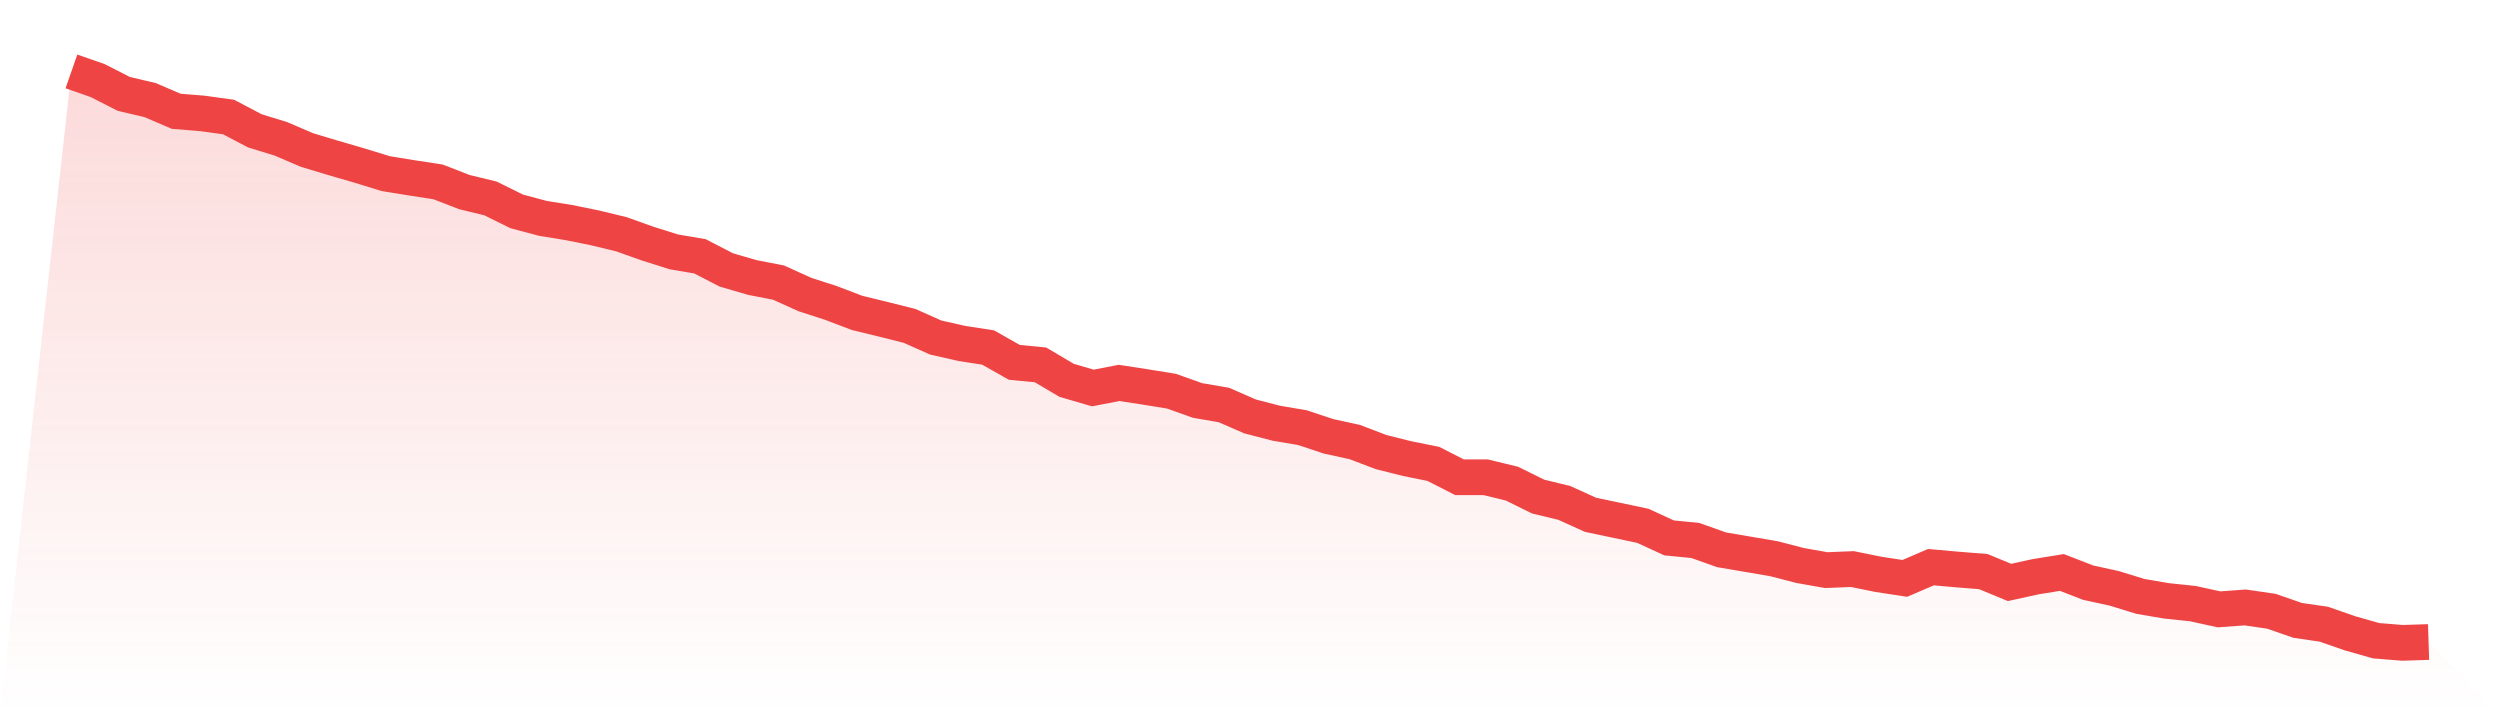
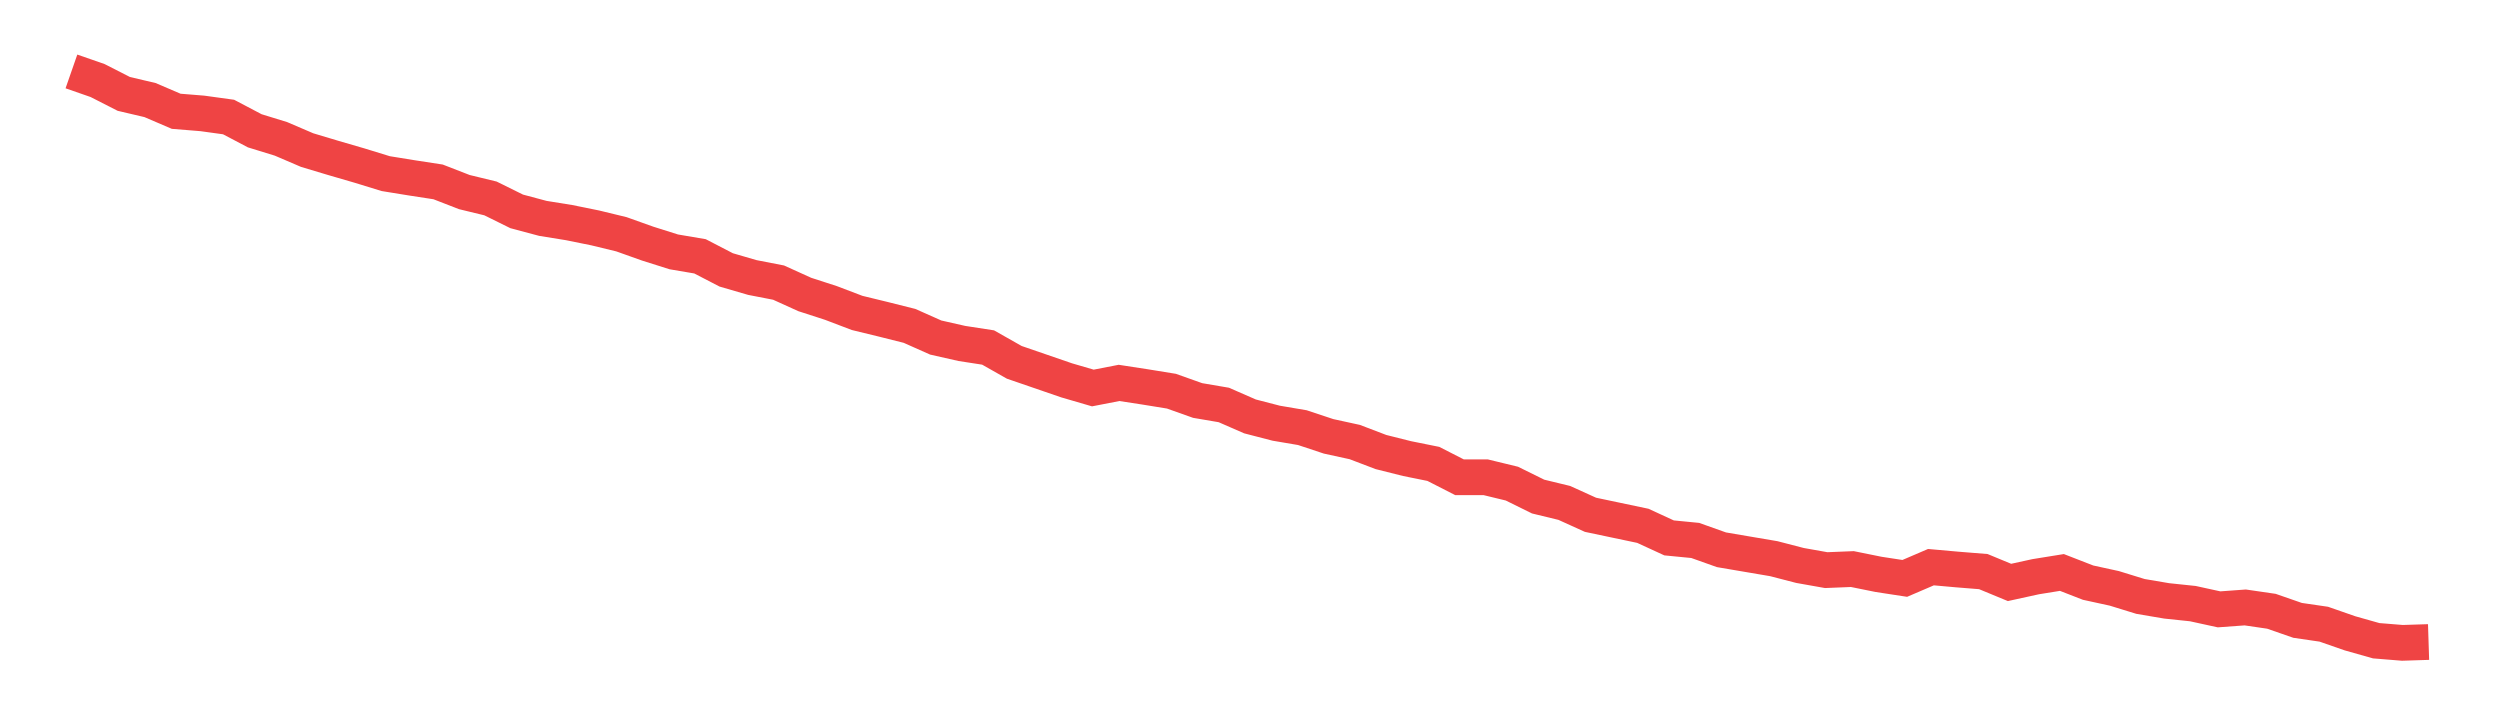
<svg xmlns="http://www.w3.org/2000/svg" viewBox="0 0 140 40">
  <defs>
    <linearGradient id="gradient" x1="0" x2="0" y1="0" y2="1">
      <stop offset="0%" stop-color="#ef4444" stop-opacity="0.2" />
      <stop offset="100%" stop-color="#ef4444" stop-opacity="0" />
    </linearGradient>
  </defs>
-   <path d="M4,4 L4,4 L5.467,4.511 L6.933,5.259 L8.4,5.603 L9.867,6.232 L11.333,6.351 L12.8,6.553 L14.267,7.325 L15.733,7.776 L17.2,8.405 L18.667,8.845 L20.133,9.272 L21.6,9.723 L23.067,9.961 L24.533,10.186 L26,10.756 L27.467,11.112 L28.933,11.837 L30.4,12.229 L31.867,12.466 L33.333,12.763 L34.8,13.119 L36.267,13.642 L37.733,14.105 L39.2,14.354 L40.667,15.114 L42.133,15.541 L43.6,15.826 L45.067,16.491 L46.533,16.966 L48,17.524 L49.467,17.881 L50.933,18.249 L52.4,18.902 L53.867,19.234 L55.333,19.46 L56.8,20.291 L58.267,20.433 L59.733,21.3 L61.2,21.728 L62.667,21.443 L64.133,21.668 L65.6,21.906 L67.067,22.428 L68.533,22.678 L70,23.319 L71.467,23.699 L72.933,23.948 L74.4,24.435 L75.867,24.755 L77.333,25.314 L78.8,25.682 L80.267,25.978 L81.733,26.727 L83.2,26.727 L84.667,27.083 L86.133,27.807 L87.6,28.163 L89.067,28.828 L90.533,29.137 L92,29.446 L93.467,30.122 L94.933,30.265 L96.4,30.787 L97.867,31.037 L99.333,31.286 L100.8,31.666 L102.267,31.927 L103.733,31.868 L105.2,32.165 L106.667,32.39 L108.133,31.761 L109.6,31.892 L111.067,32.01 L112.533,32.616 L114,32.295 L115.467,32.058 L116.933,32.628 L118.4,32.948 L119.867,33.4 L121.333,33.649 L122.8,33.803 L124.267,34.124 L125.733,34.017 L127.2,34.231 L128.667,34.741 L130.133,34.955 L131.6,35.466 L133.067,35.881 L134.533,36 L136,35.953 L140,40 L0,40 z" fill="url(#gradient)" />
-   <path d="M4,4 L4,4 L5.467,4.511 L6.933,5.259 L8.4,5.603 L9.867,6.232 L11.333,6.351 L12.8,6.553 L14.267,7.325 L15.733,7.776 L17.2,8.405 L18.667,8.845 L20.133,9.272 L21.6,9.723 L23.067,9.961 L24.533,10.186 L26,10.756 L27.467,11.112 L28.933,11.837 L30.4,12.229 L31.867,12.466 L33.333,12.763 L34.8,13.119 L36.267,13.642 L37.733,14.105 L39.2,14.354 L40.667,15.114 L42.133,15.541 L43.6,15.826 L45.067,16.491 L46.533,16.966 L48,17.524 L49.467,17.881 L50.933,18.249 L52.4,18.902 L53.867,19.234 L55.333,19.46 L56.8,20.291 L58.267,20.433 L59.733,21.3 L61.2,21.728 L62.667,21.443 L64.133,21.668 L65.6,21.906 L67.067,22.428 L68.533,22.678 L70,23.319 L71.467,23.699 L72.933,23.948 L74.4,24.435 L75.867,24.755 L77.333,25.314 L78.8,25.682 L80.267,25.978 L81.733,26.727 L83.2,26.727 L84.667,27.083 L86.133,27.807 L87.6,28.163 L89.067,28.828 L90.533,29.137 L92,29.446 L93.467,30.122 L94.933,30.265 L96.4,30.787 L97.867,31.037 L99.333,31.286 L100.8,31.666 L102.267,31.927 L103.733,31.868 L105.2,32.165 L106.667,32.39 L108.133,31.761 L109.6,31.892 L111.067,32.01 L112.533,32.616 L114,32.295 L115.467,32.058 L116.933,32.628 L118.4,32.948 L119.867,33.4 L121.333,33.649 L122.8,33.803 L124.267,34.124 L125.733,34.017 L127.2,34.231 L128.667,34.741 L130.133,34.955 L131.6,35.466 L133.067,35.881 L134.533,36 L136,35.953" fill="none" stroke="#ef4444" stroke-width="2" />
+   <path d="M4,4 L4,4 L5.467,4.511 L6.933,5.259 L8.4,5.603 L9.867,6.232 L11.333,6.351 L12.8,6.553 L14.267,7.325 L15.733,7.776 L17.2,8.405 L18.667,8.845 L20.133,9.272 L21.6,9.723 L23.067,9.961 L24.533,10.186 L26,10.756 L27.467,11.112 L28.933,11.837 L30.4,12.229 L31.867,12.466 L33.333,12.763 L34.8,13.119 L36.267,13.642 L37.733,14.105 L39.2,14.354 L40.667,15.114 L42.133,15.541 L43.6,15.826 L45.067,16.491 L46.533,16.966 L48,17.524 L49.467,17.881 L50.933,18.249 L52.4,18.902 L53.867,19.234 L55.333,19.46 L56.8,20.291 L59.733,21.3 L61.2,21.728 L62.667,21.443 L64.133,21.668 L65.6,21.906 L67.067,22.428 L68.533,22.678 L70,23.319 L71.467,23.699 L72.933,23.948 L74.4,24.435 L75.867,24.755 L77.333,25.314 L78.8,25.682 L80.267,25.978 L81.733,26.727 L83.2,26.727 L84.667,27.083 L86.133,27.807 L87.6,28.163 L89.067,28.828 L90.533,29.137 L92,29.446 L93.467,30.122 L94.933,30.265 L96.4,30.787 L97.867,31.037 L99.333,31.286 L100.8,31.666 L102.267,31.927 L103.733,31.868 L105.2,32.165 L106.667,32.39 L108.133,31.761 L109.6,31.892 L111.067,32.01 L112.533,32.616 L114,32.295 L115.467,32.058 L116.933,32.628 L118.4,32.948 L119.867,33.4 L121.333,33.649 L122.8,33.803 L124.267,34.124 L125.733,34.017 L127.2,34.231 L128.667,34.741 L130.133,34.955 L131.6,35.466 L133.067,35.881 L134.533,36 L136,35.953" fill="none" stroke="#ef4444" stroke-width="2" />
</svg>